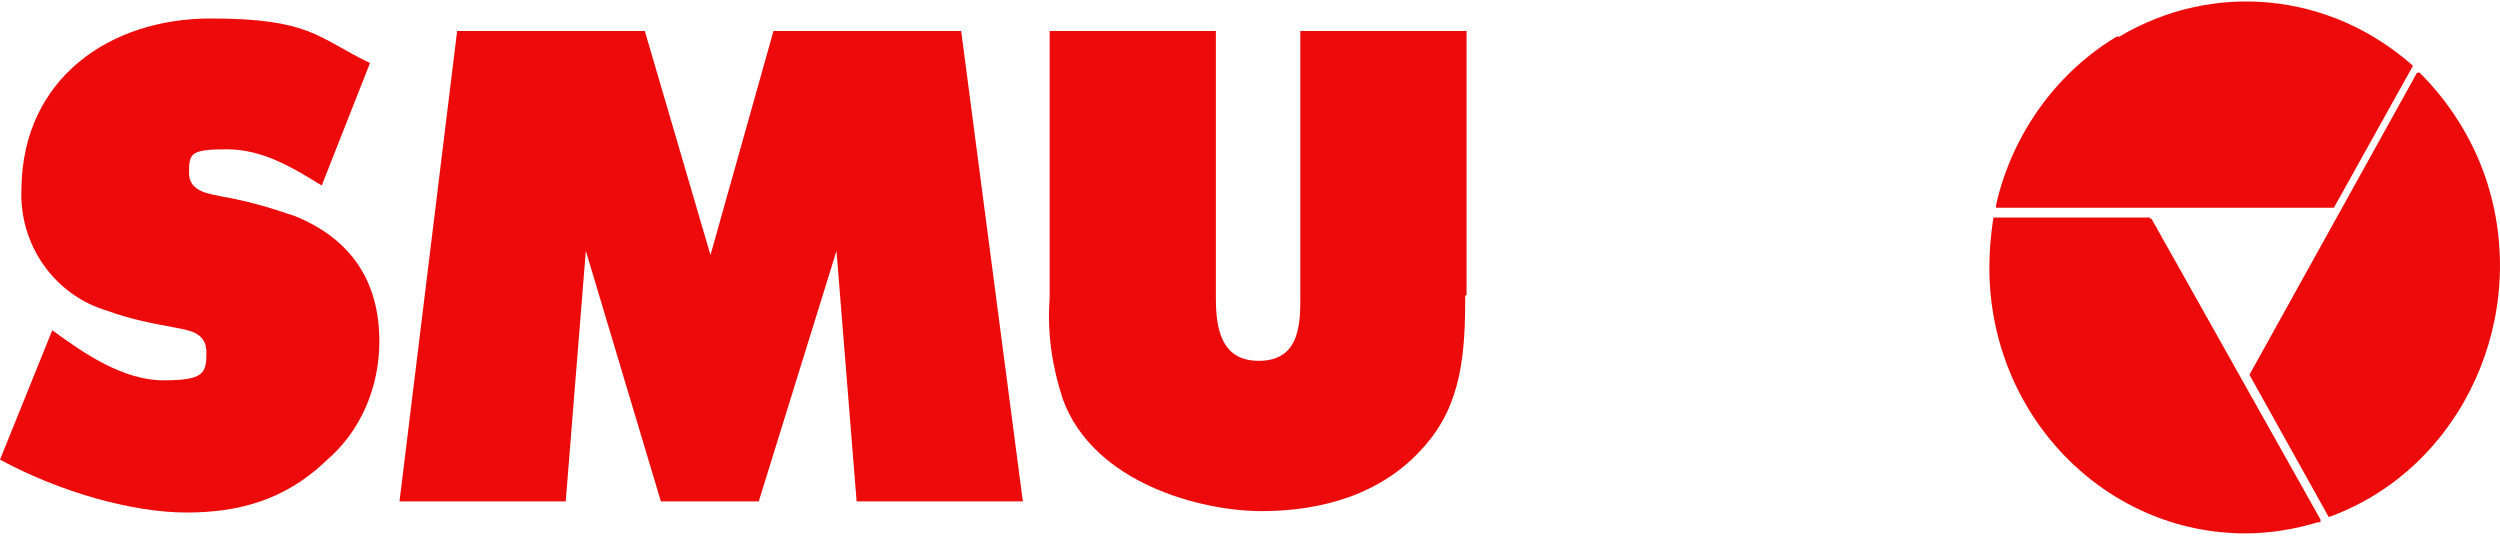
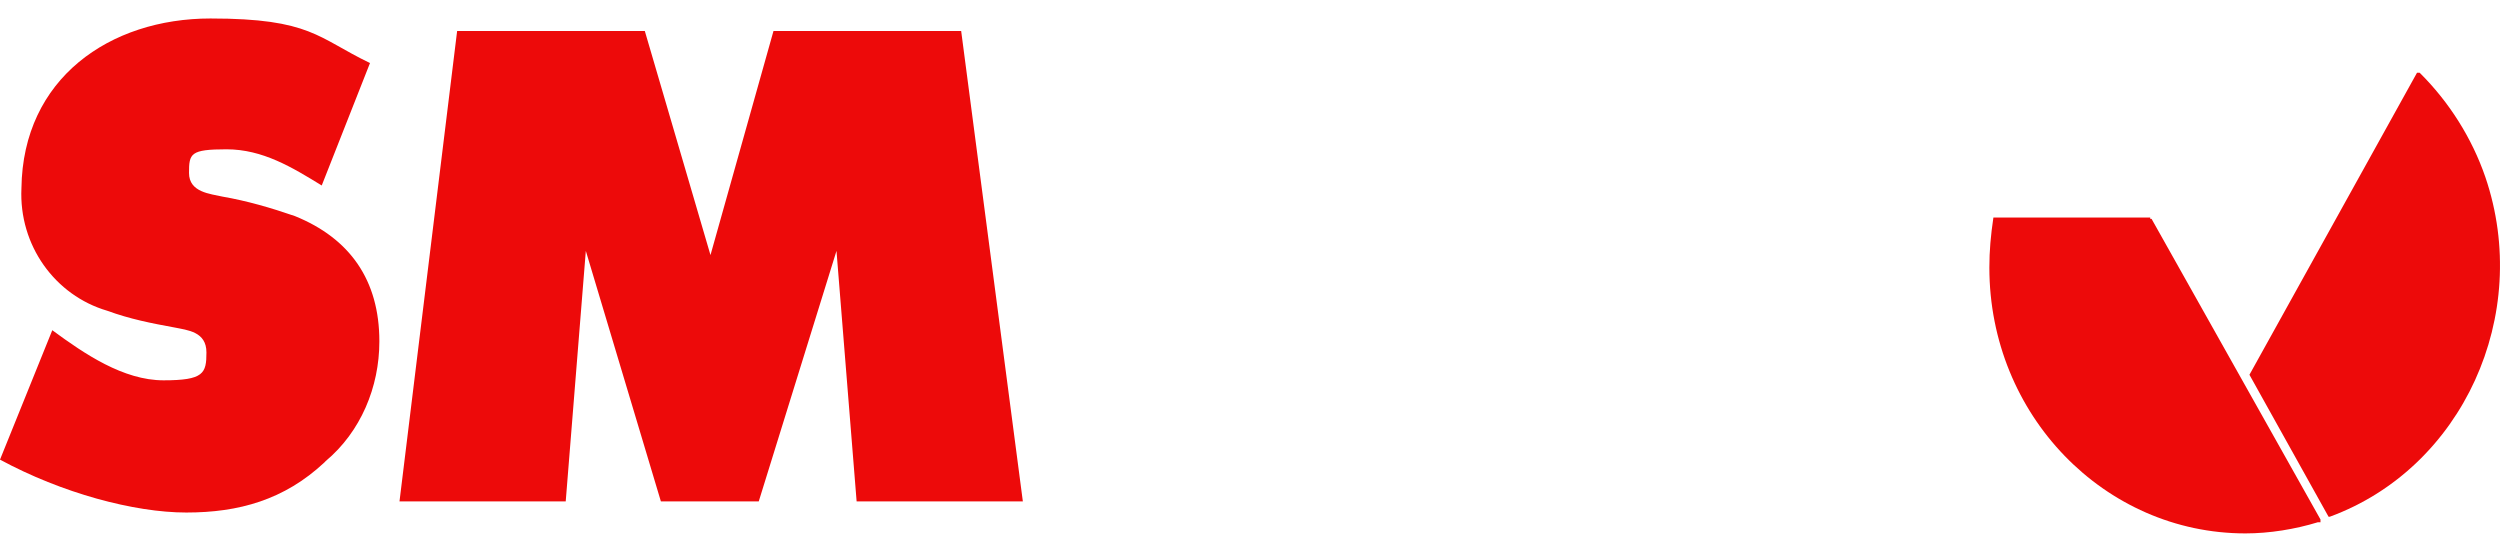
<svg xmlns="http://www.w3.org/2000/svg" width="94" height="21" viewBox="0 0 94 21" fill="none">
  <path d="M12.198 17.387C10.686 18.8 8.972 19.271 7.006 19.271C5.04 19.271 2.319 18.538 0 17.282L1.966 12.416C3.175 13.306 4.637 14.3 6.149 14.3C7.661 14.3 7.762 14.038 7.762 13.253C7.762 12.468 7.057 12.416 6.553 12.312C5.696 12.155 4.889 11.998 4.032 11.684C2.067 11.108 0.706 9.224 0.806 7.079C0.857 2.945 4.133 0.695 7.914 0.695C11.694 0.695 11.946 1.428 13.912 2.37L12.097 6.974C10.988 6.294 9.879 5.614 8.518 5.614C7.157 5.614 7.107 5.771 7.107 6.503C7.107 7.236 7.914 7.288 8.367 7.393C9.274 7.55 10.182 7.811 11.089 8.125C13.156 8.963 14.264 10.532 14.264 12.835C14.264 14.562 13.559 16.236 12.248 17.335L12.198 17.387Z" fill="#ED0A0A" />
  <path d="M32.209 18.852L31.452 9.434L28.529 18.852H24.849L22.027 9.434L21.271 18.852H15.021L17.188 1.166H24.245L26.714 9.591L29.083 1.166H36.14L38.459 18.852H32.209Z" fill="#ED0A0A" />
-   <path d="M55.092 11.108C55.092 13.201 54.991 15.189 53.53 16.811C51.967 18.59 49.699 19.218 47.431 19.218C45.163 19.218 41.13 18.172 39.971 15.032C39.568 13.829 39.366 12.521 39.467 11.213V1.166H45.717V11.213C45.717 12.364 45.919 13.567 47.33 13.567C48.741 13.567 48.892 12.416 48.892 11.317V1.166H55.143V11.108H55.092Z" fill="#ED0A0A" />
-   <path d="M79.589 1.375C77.321 2.736 75.657 5.038 75.052 7.707V7.811H87.754L90.728 2.474C87.603 -0.299 83.218 -0.718 79.69 1.375" fill="#ED0A0A" />
  <path d="M80.849 8.178H74.952C74.851 8.858 74.8 9.434 74.8 10.062C74.8 15.608 79.135 20.056 84.428 20.056C85.335 20.056 86.293 19.899 87.15 19.637H87.25V19.532L80.899 8.23H80.849V8.178Z" fill="#ED0A0A" />
  <path d="M90.879 2.736L84.579 14.091L87.553 19.428H87.603C92.593 17.596 95.214 11.841 93.45 6.66C92.946 5.195 92.089 3.835 90.98 2.736H90.879Z" fill="#ED0A0A" />
</svg>